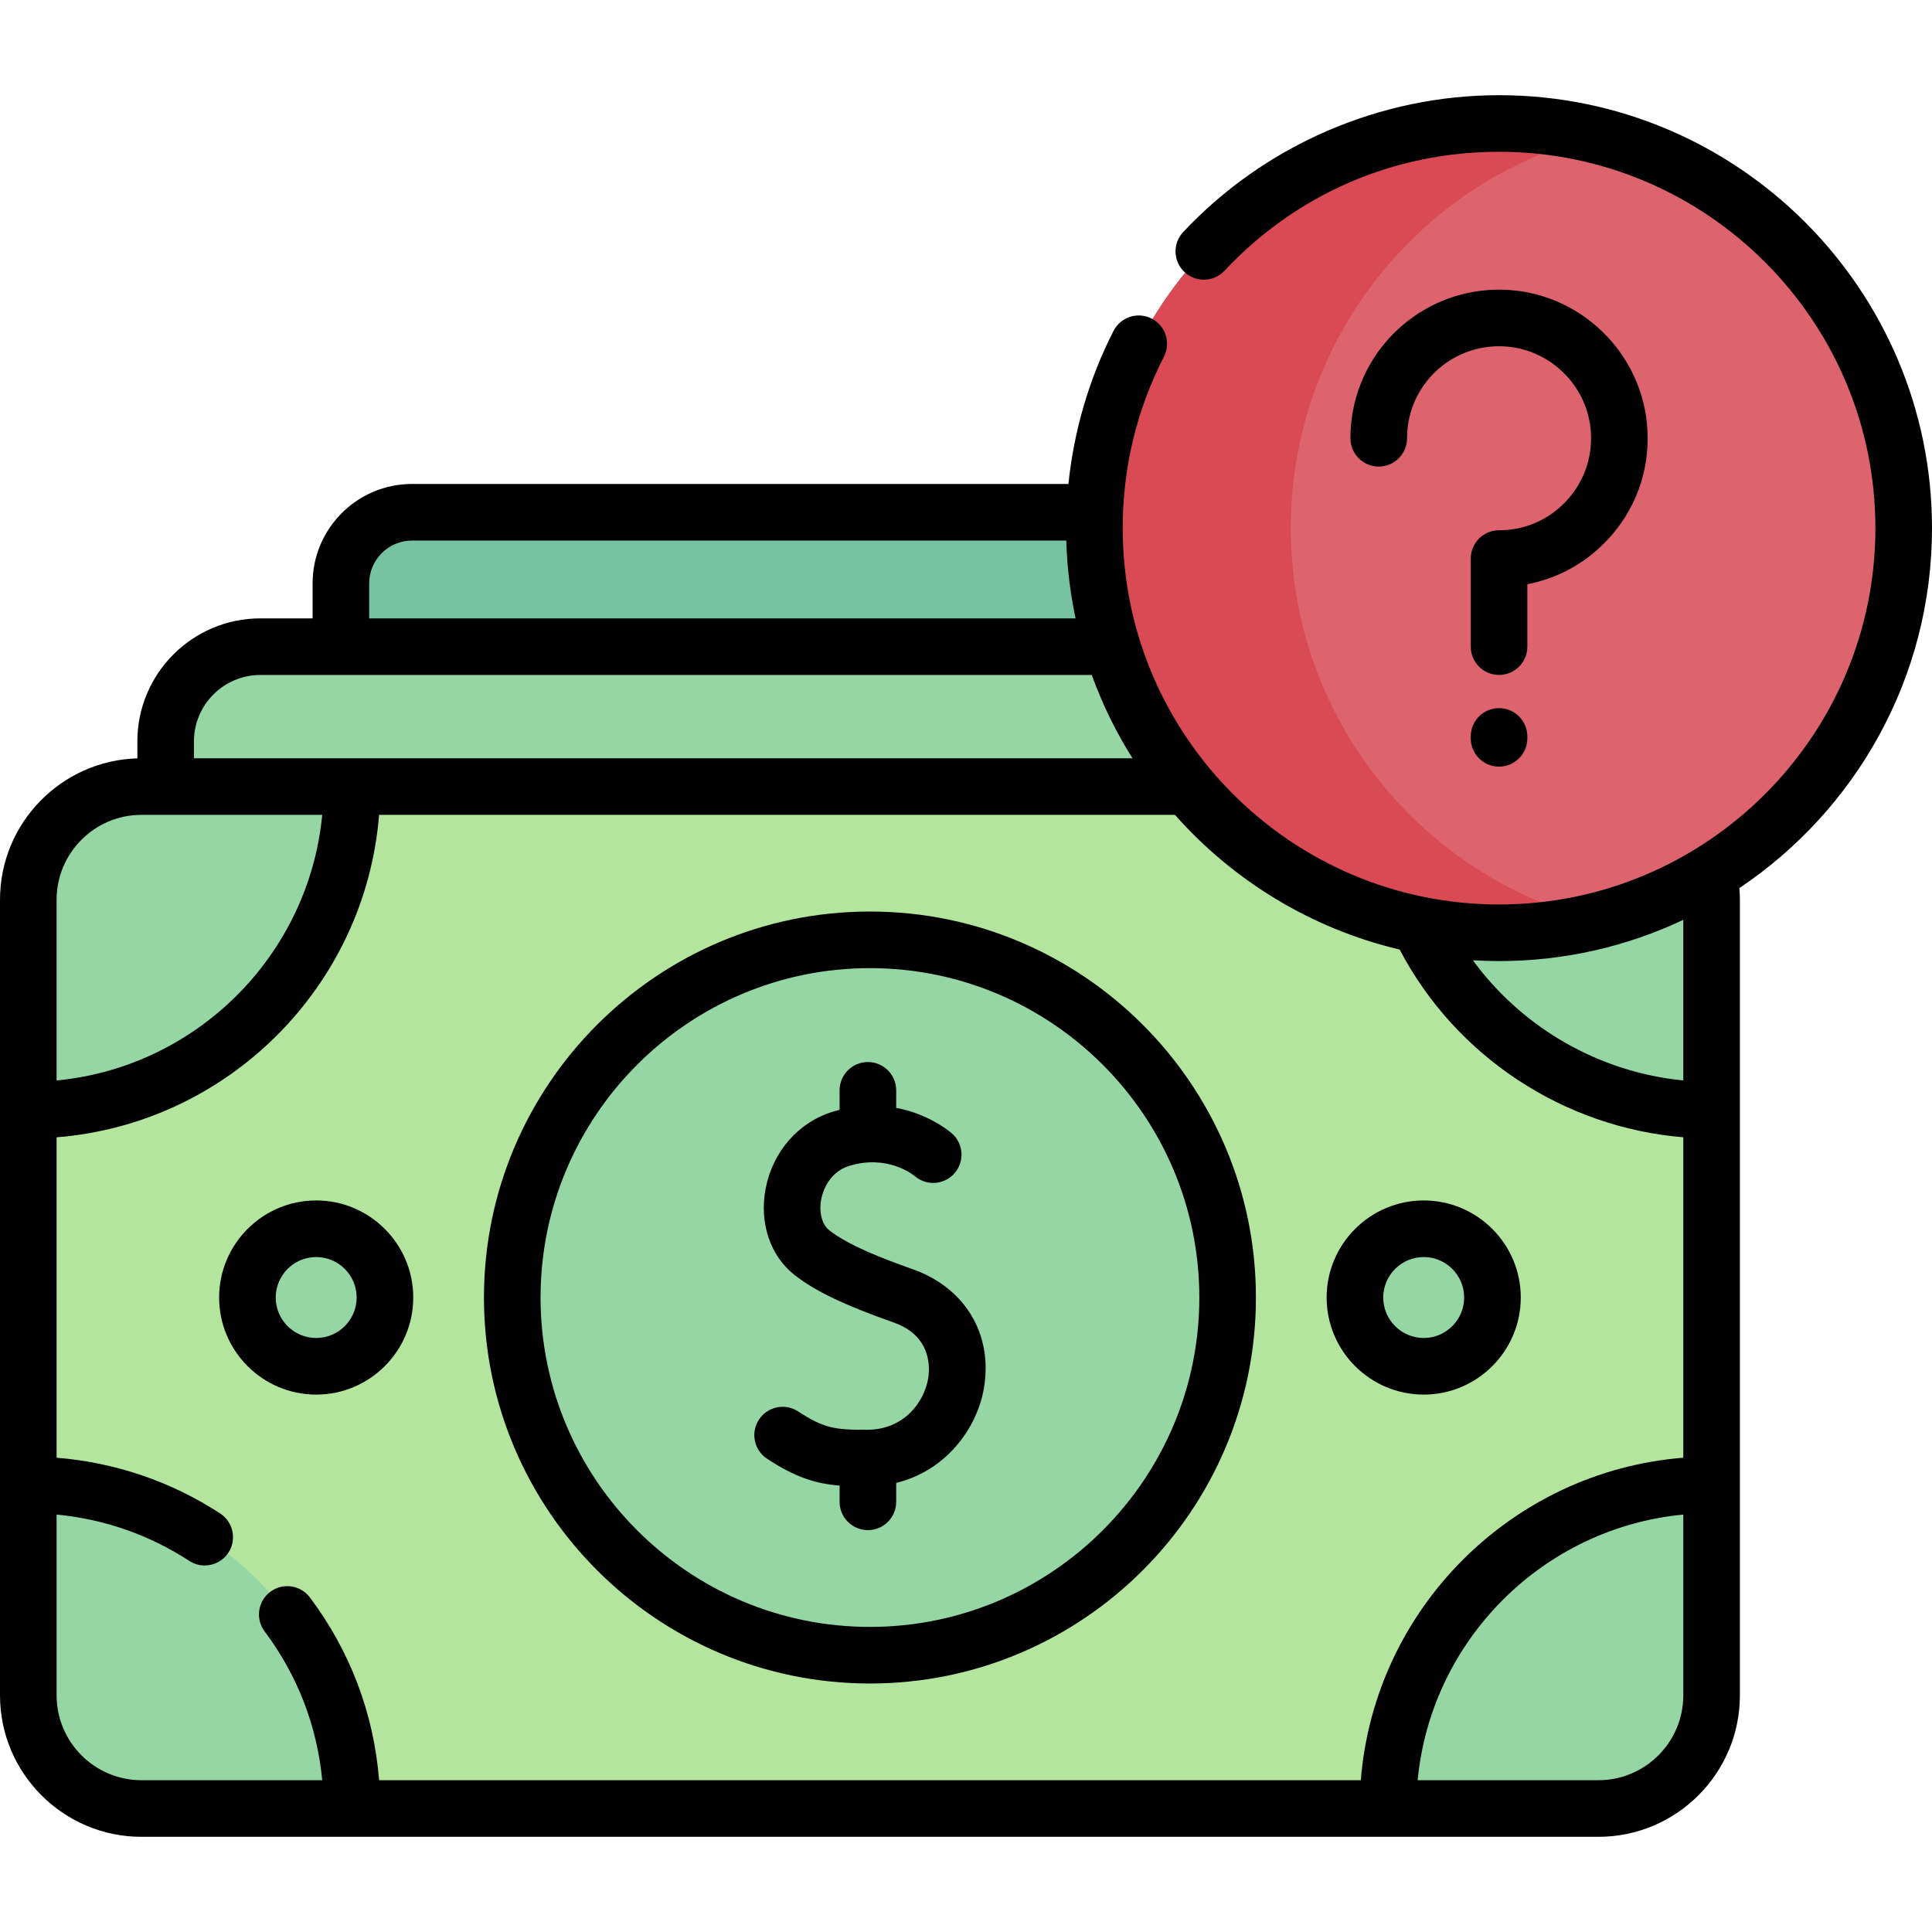
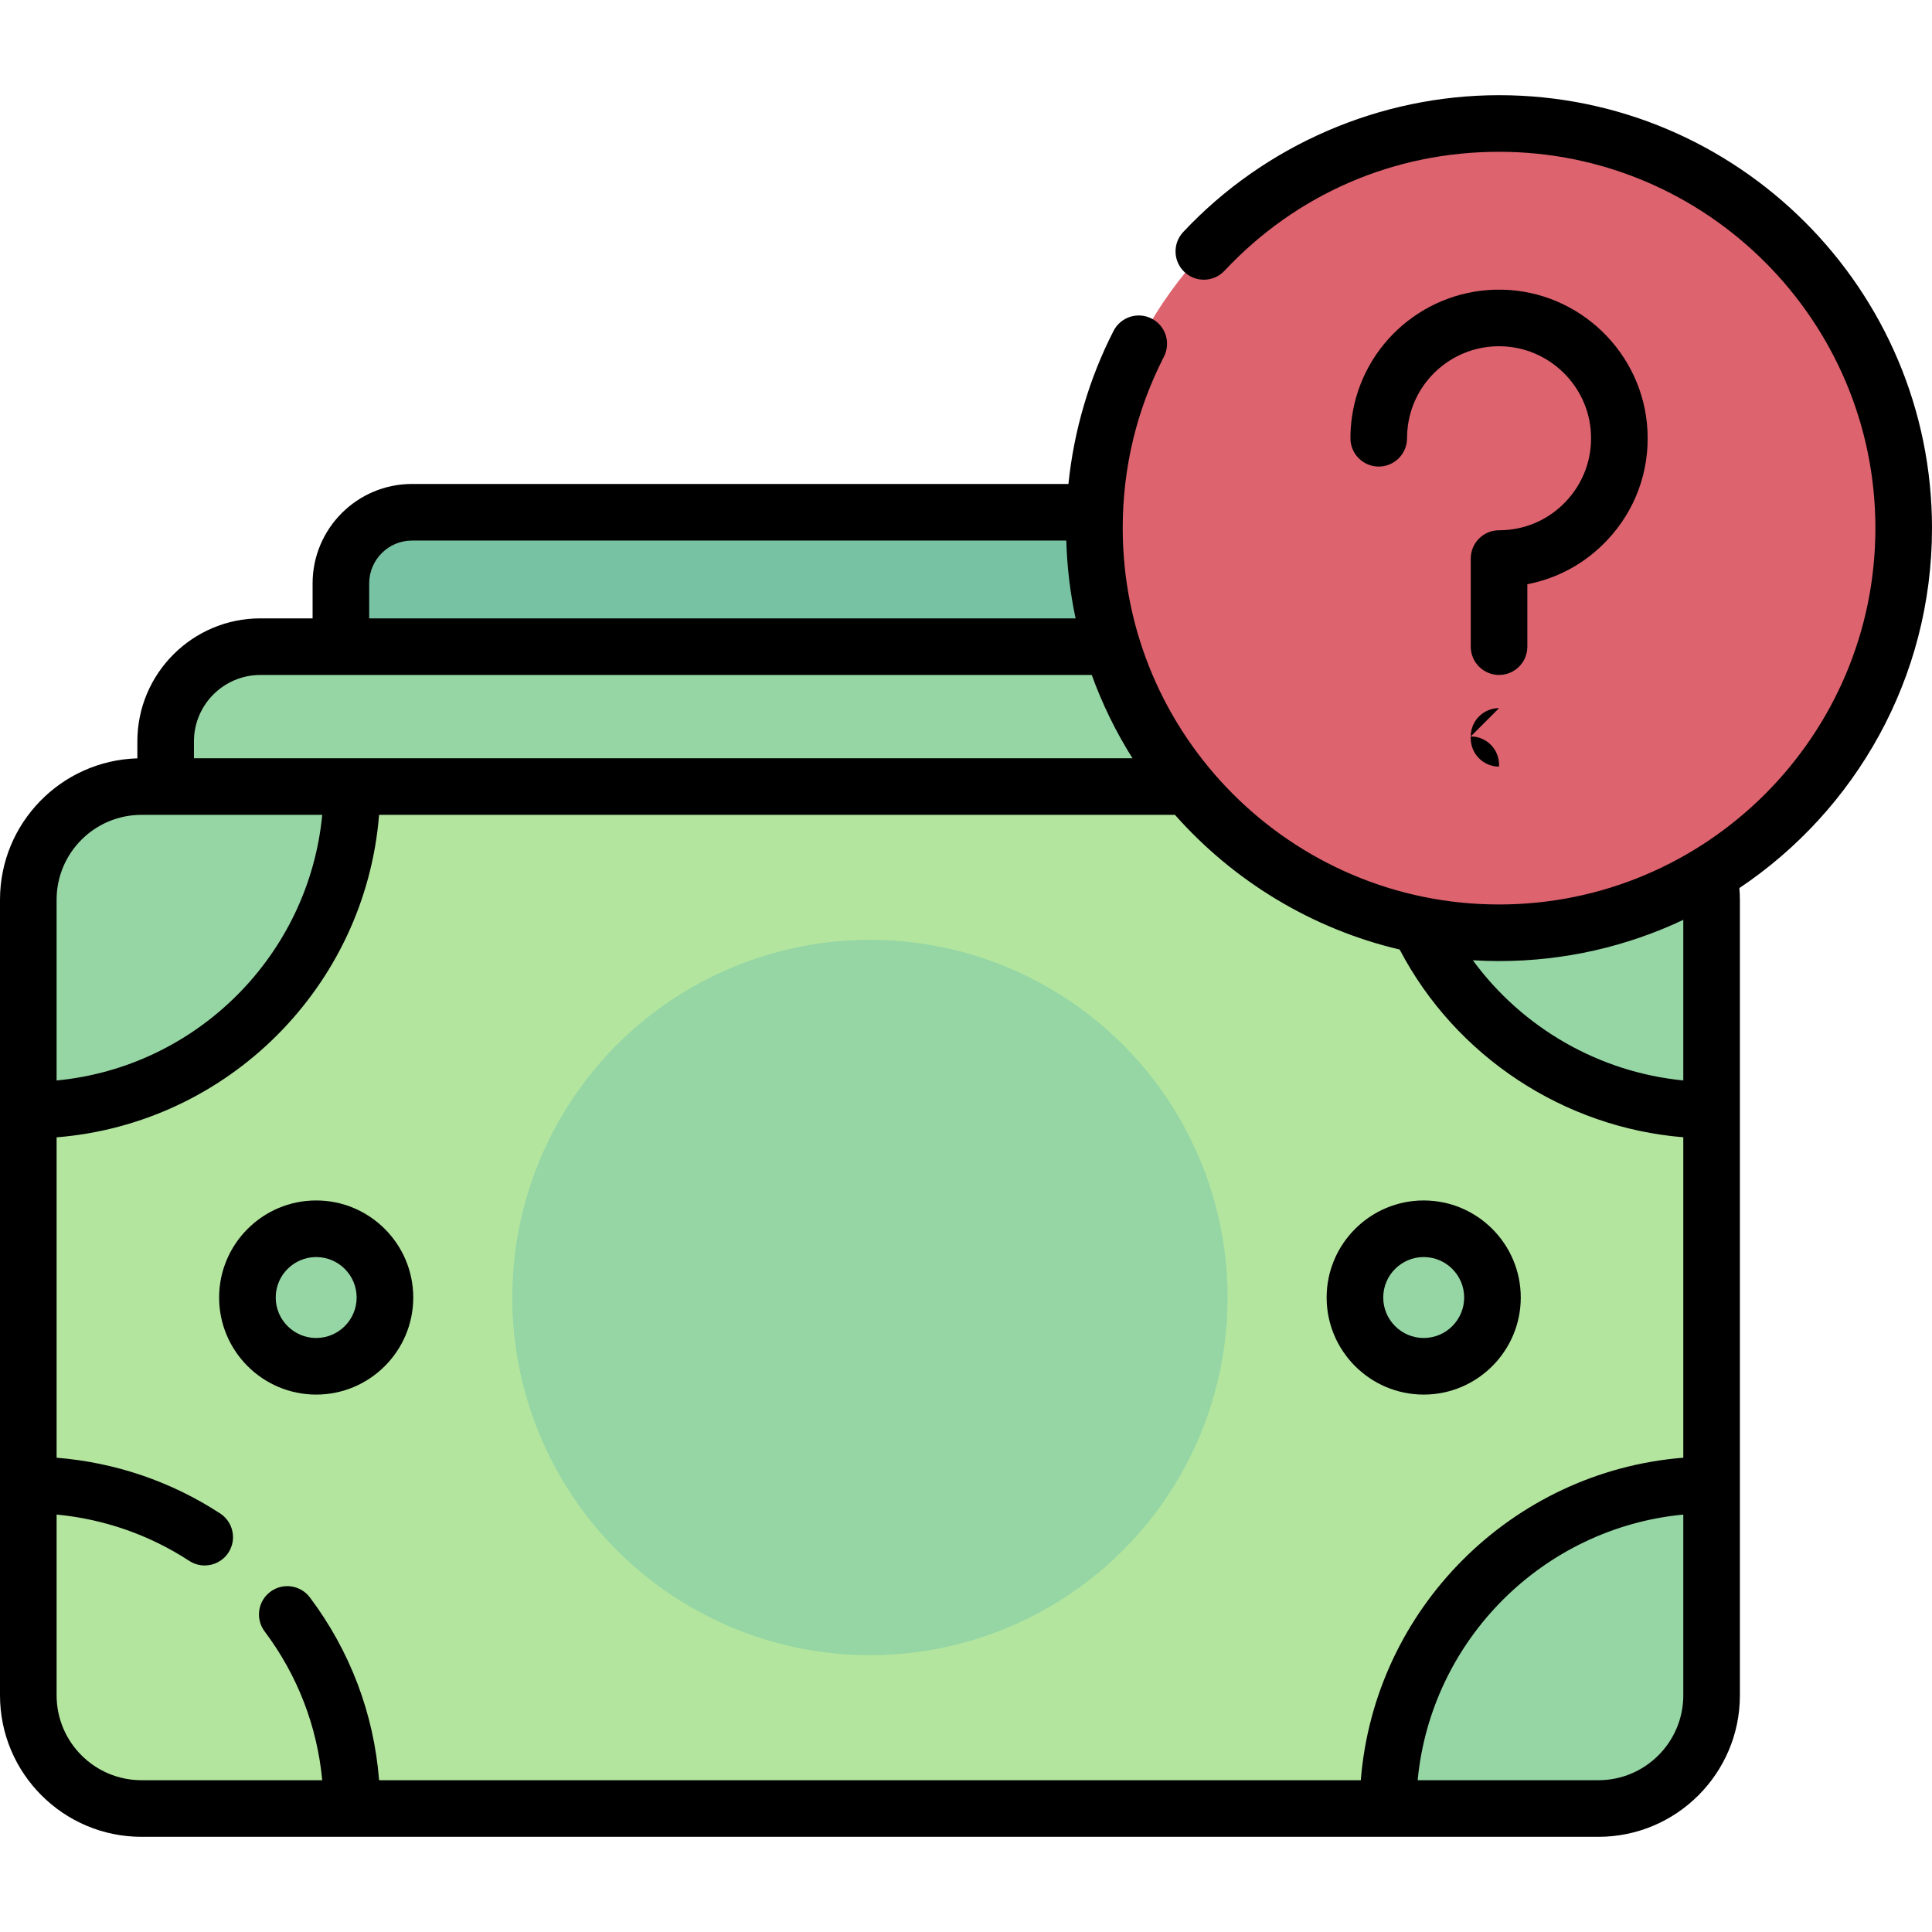
<svg xmlns="http://www.w3.org/2000/svg" id="Capa_1" enable-background="new 0 0 512 512" height="512" viewBox="0 0 512 512" width="512">
  <g>
    <g>
      <path d="m370.743 154.6v132.539c0 10.409-8.44 18.849-18.849 18.849h-242.701c-10.409 0-18.849-8.44-18.849-18.849v-132.539c0-10.409 8.44-18.849 18.849-18.849h242.701c10.41 0 18.849 8.44 18.849 18.849z" fill="#78c2a4" />
      <path d="m417.189 196.461v176.446c0 13.858-11.235 25.093-25.093 25.093h-323.104c-13.857 0-25.093-11.236-25.093-25.093v-176.446c0-13.857 11.235-25.093 25.093-25.093h323.103c13.858 0 25.094 11.236 25.094 25.093z" fill="#95d6a4" />
      <g>
        <path d="m453.588 238.428v210.856c0 16.56-13.427 29.987-29.987 29.987h-386.114c-16.56 0-29.986-13.427-29.986-29.987v-210.856c0-16.559 13.426-29.986 29.986-29.986h386.115c16.559 0 29.986 13.427 29.986 29.986z" fill="#b3e59f" />
        <g fill="#95d6a4">
          <circle cx="230.544" cy="343.857" r="94.79" />
          <path d="m453.588 238.428v55.777c-47.361 0-85.763-38.402-85.763-85.763h55.776c16.56 0 29.987 13.427 29.987 29.986z" />
-           <path d="m93.263 479.271h-55.776c-16.56 0-29.986-13.427-29.986-29.987v-55.777c47.371.001 85.762 38.392 85.762 85.764z" />
          <path d="m93.263 208.442c0 47.361-38.391 85.763-85.763 85.763v-55.777c0-16.559 13.426-29.986 29.986-29.986z" />
          <path d="m453.588 449.285v-55.777c-47.361 0-85.763 38.402-85.763 85.763h55.776c16.56 0 29.987-13.426 29.987-29.986z" />
          <g>
            <circle cx="377.296" cy="343.857" r="18.223" />
            <circle cx="83.792" cy="343.857" r="18.223" />
          </g>
        </g>
      </g>
      <g>
        <circle cx="397.263" cy="139.96" fill="#dd636e" r="107.238" />
-         <path d="m423.303 244.027c-8.332 2.078-17.049 3.175-26.036 3.175-59.23 0-107.242-48.011-107.242-107.242 0-59.23 48.011-107.242 107.242-107.242 8.987 0 17.704 1.097 26.036 3.175-46.664 11.623-81.225 53.804-81.225 104.067s34.56 92.444 81.225 104.067z" fill="#da4a54" />
      </g>
    </g>
    <g>
-       <path d="m230.544 446.146c56.403 0 102.29-45.887 102.29-102.29s-45.887-102.29-102.29-102.29-102.29 45.887-102.29 102.29 45.887 102.29 102.29 102.29zm0-189.579c48.132 0 87.29 39.158 87.29 87.29s-39.158 87.29-87.29 87.29-87.29-39.158-87.29-87.29 39.158-87.29 87.29-87.29z" />
-       <path d="m203.294 386.593c7.508 4.912 12.776 6.585 19.206 7.101v4.306c0 4.142 3.358 7.5 7.5 7.5s7.5-3.358 7.5-7.5v-5.009c13.054-3.188 21.427-14.283 23.266-25.225 2.384-14.183-5.024-26.511-18.875-31.407-8.073-2.854-17.013-6.309-22.108-10.306-1.96-1.537-2.805-4.764-2.153-8.221.64-3.396 2.942-7.513 7.483-8.881 10.01-3.013 16.671 2.199 17.397 2.803 3.186 2.649 7.914 2.214 10.562-.97 2.649-3.185 2.214-7.914-.97-10.562-1.396-1.161-6.64-5.129-14.601-6.633v-4.639c0-4.142-3.358-7.5-7.5-7.5s-7.5 3.358-7.5 7.5v5.167c-.566.143-1.137.298-1.714.472-9.182 2.766-16.04 10.608-17.897 20.465-1.703 9.035 1.224 17.771 7.637 22.802 5.483 4.3 13.123 7.964 26.367 12.645 10.13 3.581 9.513 12.216 9.082 14.778-1.096 6.517-6.577 13.559-16.022 13.622-8.691.061-11.646-.412-18.446-4.86-3.466-2.268-8.115-1.296-10.382 2.171-2.27 3.465-1.298 8.113 2.168 10.381z" />
      <path d="m377.295 369.58c14.184 0 25.723-11.54 25.723-25.723 0-14.184-11.54-25.724-25.723-25.724s-25.723 11.54-25.723 25.724 11.54 25.723 25.723 25.723zm0-36.447c5.913 0 10.723 4.811 10.723 10.724s-4.811 10.723-10.723 10.723-10.723-4.811-10.723-10.723c0-5.913 4.811-10.724 10.723-10.724z" />
      <path d="m109.516 343.857c0-14.184-11.54-25.724-25.723-25.724s-25.723 11.54-25.723 25.724 11.54 25.723 25.723 25.723 25.723-11.539 25.723-25.723zm-36.447 0c0-5.913 4.811-10.724 10.723-10.724s10.723 4.811 10.723 10.724-4.811 10.723-10.723 10.723-10.723-4.81-10.723-10.723z" />
      <path d="m512 139.965c0-63.268-51.472-114.74-114.74-114.74-31.59 0-62.099 13.22-83.702 36.271-2.833 3.022-2.679 7.769.343 10.601 3.022 2.833 7.769 2.679 10.601-.343 19.056-20.332 44.895-31.529 72.758-31.529 54.997 0 99.74 44.743 99.74 99.74 0 54.991-44.743 99.73-99.74 99.73-54.991 0-99.73-44.739-99.73-99.73 0-16.01 3.675-31.298 10.924-45.439 1.89-3.686.433-8.206-3.253-10.096-3.687-1.891-8.207-.433-10.096 3.253-6.453 12.589-10.508 26.428-11.962 40.571h-173.953c-14.529 0-26.35 11.821-26.35 26.35v9.27h-13.85c-17.97 0-32.59 14.62-32.59 32.59v4.508c-20.169.581-36.4 17.152-36.4 37.453v210.86c0 20.672 16.818 37.49 37.49 37.49h386.11c20.672 0 37.49-16.818 37.49-37.49v-210.86c0-1.032-.057-2.056-.141-3.075 30.759-20.602 51.051-55.667 51.051-95.385zm-414.16 14.64c0-6.258 5.092-11.35 11.35-11.35h173.39c.2 7.05 1.041 13.941 2.463 20.62h-187.203zm-28.85 24.27h220.337c2.814 7.781 6.447 15.171 10.794 22.07h-248.721v-4.48c0-9.699 7.891-17.59 17.59-17.59zm-31.5 37.07h47.905c-3.554 37.177-33.218 66.84-70.396 70.392v-47.912c.001-12.395 10.09-22.48 22.491-22.48zm-22.49 233.34v-47.913c12.544 1.195 24.572 5.37 35.151 12.274 1.265.825 2.686 1.22 4.092 1.22 2.449 0 4.85-1.198 6.288-3.402 2.263-3.469 1.286-8.116-2.183-10.38-13.025-8.499-27.88-13.536-43.349-14.771v-84.911c45.456-3.635 81.824-40.002 85.461-85.458h210.914c15.454 17.449 36.127 30.173 59.551 35.696 14.832 28.313 43.464 47.157 75.164 49.747v84.922c-45.459 3.634-81.83 40.005-85.463 85.464h-260.162c-1.387-17.593-7.654-34.207-18.337-48.433-2.488-3.312-7.188-3.981-10.501-1.494s-3.981 7.188-1.494 10.501c8.715 11.606 13.913 25.112 15.262 39.426h-47.904c-12.401.002-22.49-10.087-22.49-22.488zm408.6 22.49h-47.908c3.551-37.181 33.218-66.848 70.398-70.399v47.91c0 12.4-10.089 22.489-22.49 22.489zm22.49-185.446c-22.286-2.172-42.655-13.914-55.771-31.85 2.297.138 4.61.216 6.941.216 17.453 0 34.005-3.923 48.83-10.924z" />
      <path d="m404.763 154.822c8.003-1.528 15.303-5.505 21.061-11.569 7.511-7.912 11.336-18.28 10.769-29.196-1.064-20.498-17.984-36.878-38.521-37.292-19.962-.398-37.062 14.169-39.814 33.894-.252 1.806-.379 3.651-.379 5.483 0 4.142 3.358 7.5 7.5 7.5s7.5-3.358 7.5-7.5c0-1.142.079-2.29.236-3.411 1.702-12.204 12.286-21.229 24.656-20.969 12.712.256 23.186 10.39 23.844 23.072.351 6.767-2.017 13.192-6.667 18.09-4.654 4.902-10.935 7.602-17.683 7.602-4.142 0-7.5 3.358-7.5 7.5v23.341c0 4.142 3.358 7.5 7.5 7.5s7.5-3.358 7.5-7.5v-16.545z" />
-       <path d="m397.263 187.664c-4.142 0-7.5 3.358-7.5 7.5v.5c0 4.142 3.358 7.5 7.5 7.5s7.5-3.358 7.5-7.5v-.5c0-4.143-3.358-7.5-7.5-7.5z" />
+       <path d="m397.263 187.664c-4.142 0-7.5 3.358-7.5 7.5v.5c0 4.142 3.358 7.5 7.5 7.5v-.5c0-4.143-3.358-7.5-7.5-7.5z" />
    </g>
  </g>
</svg>